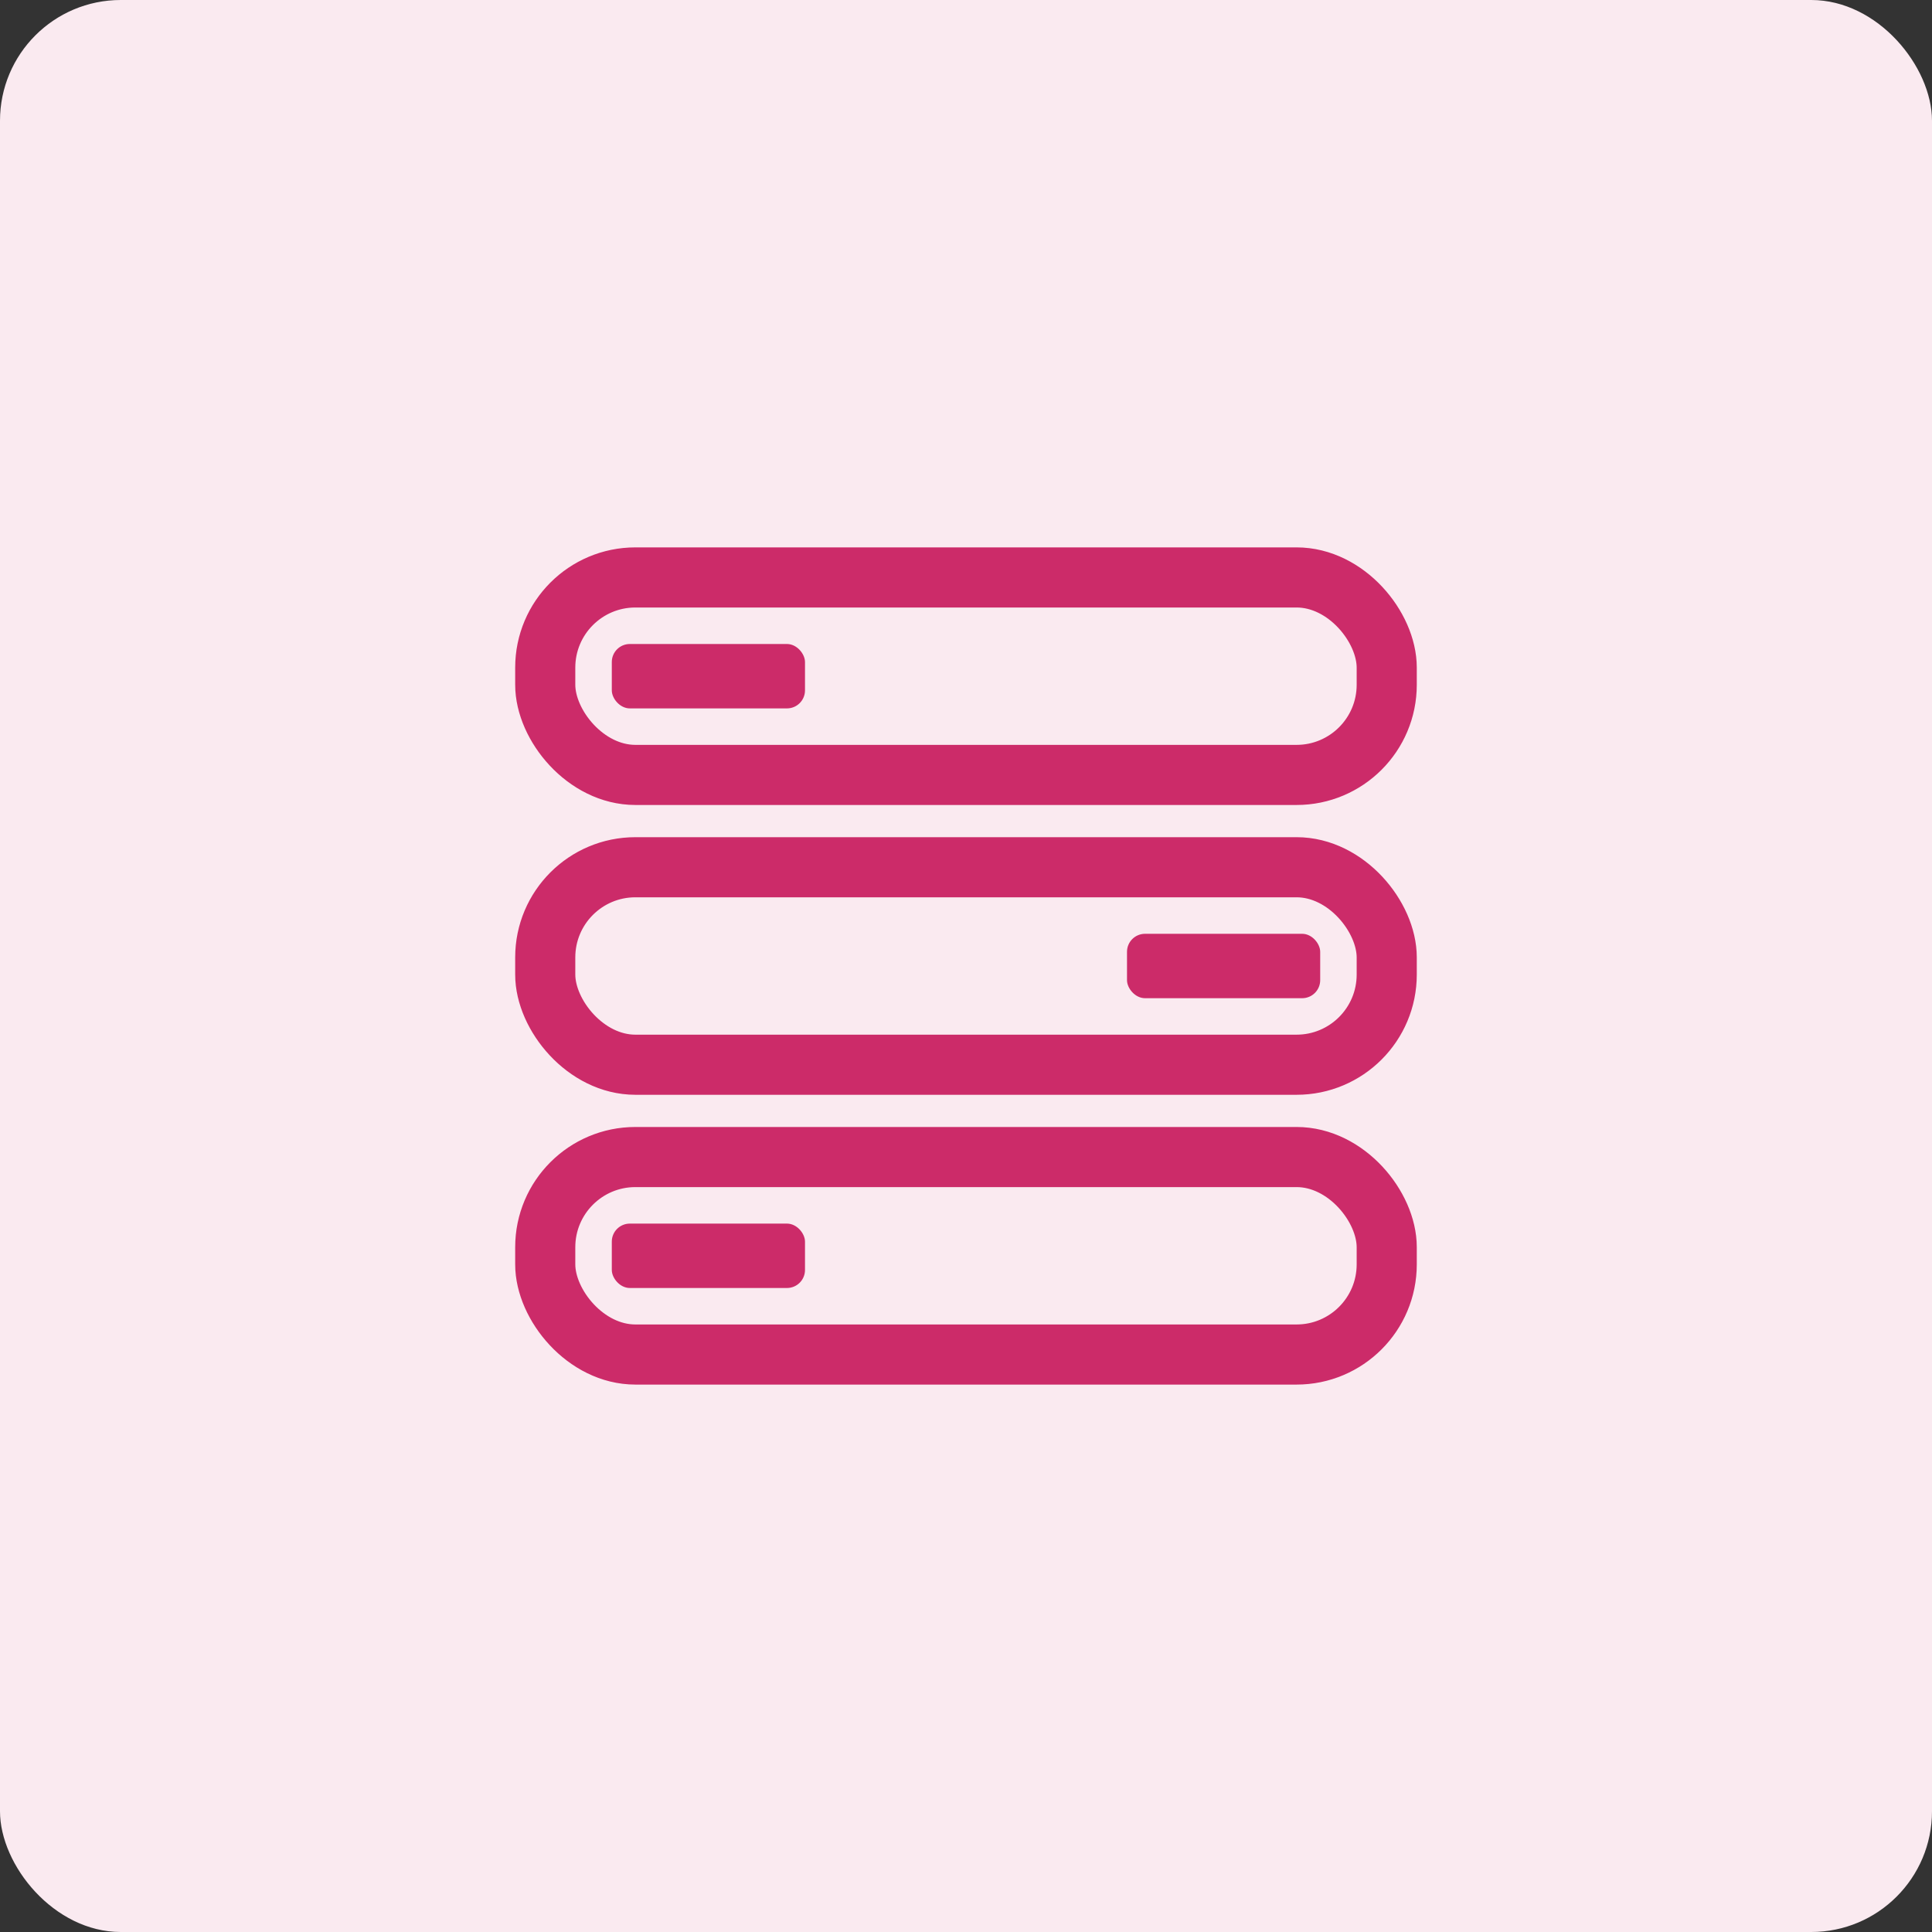
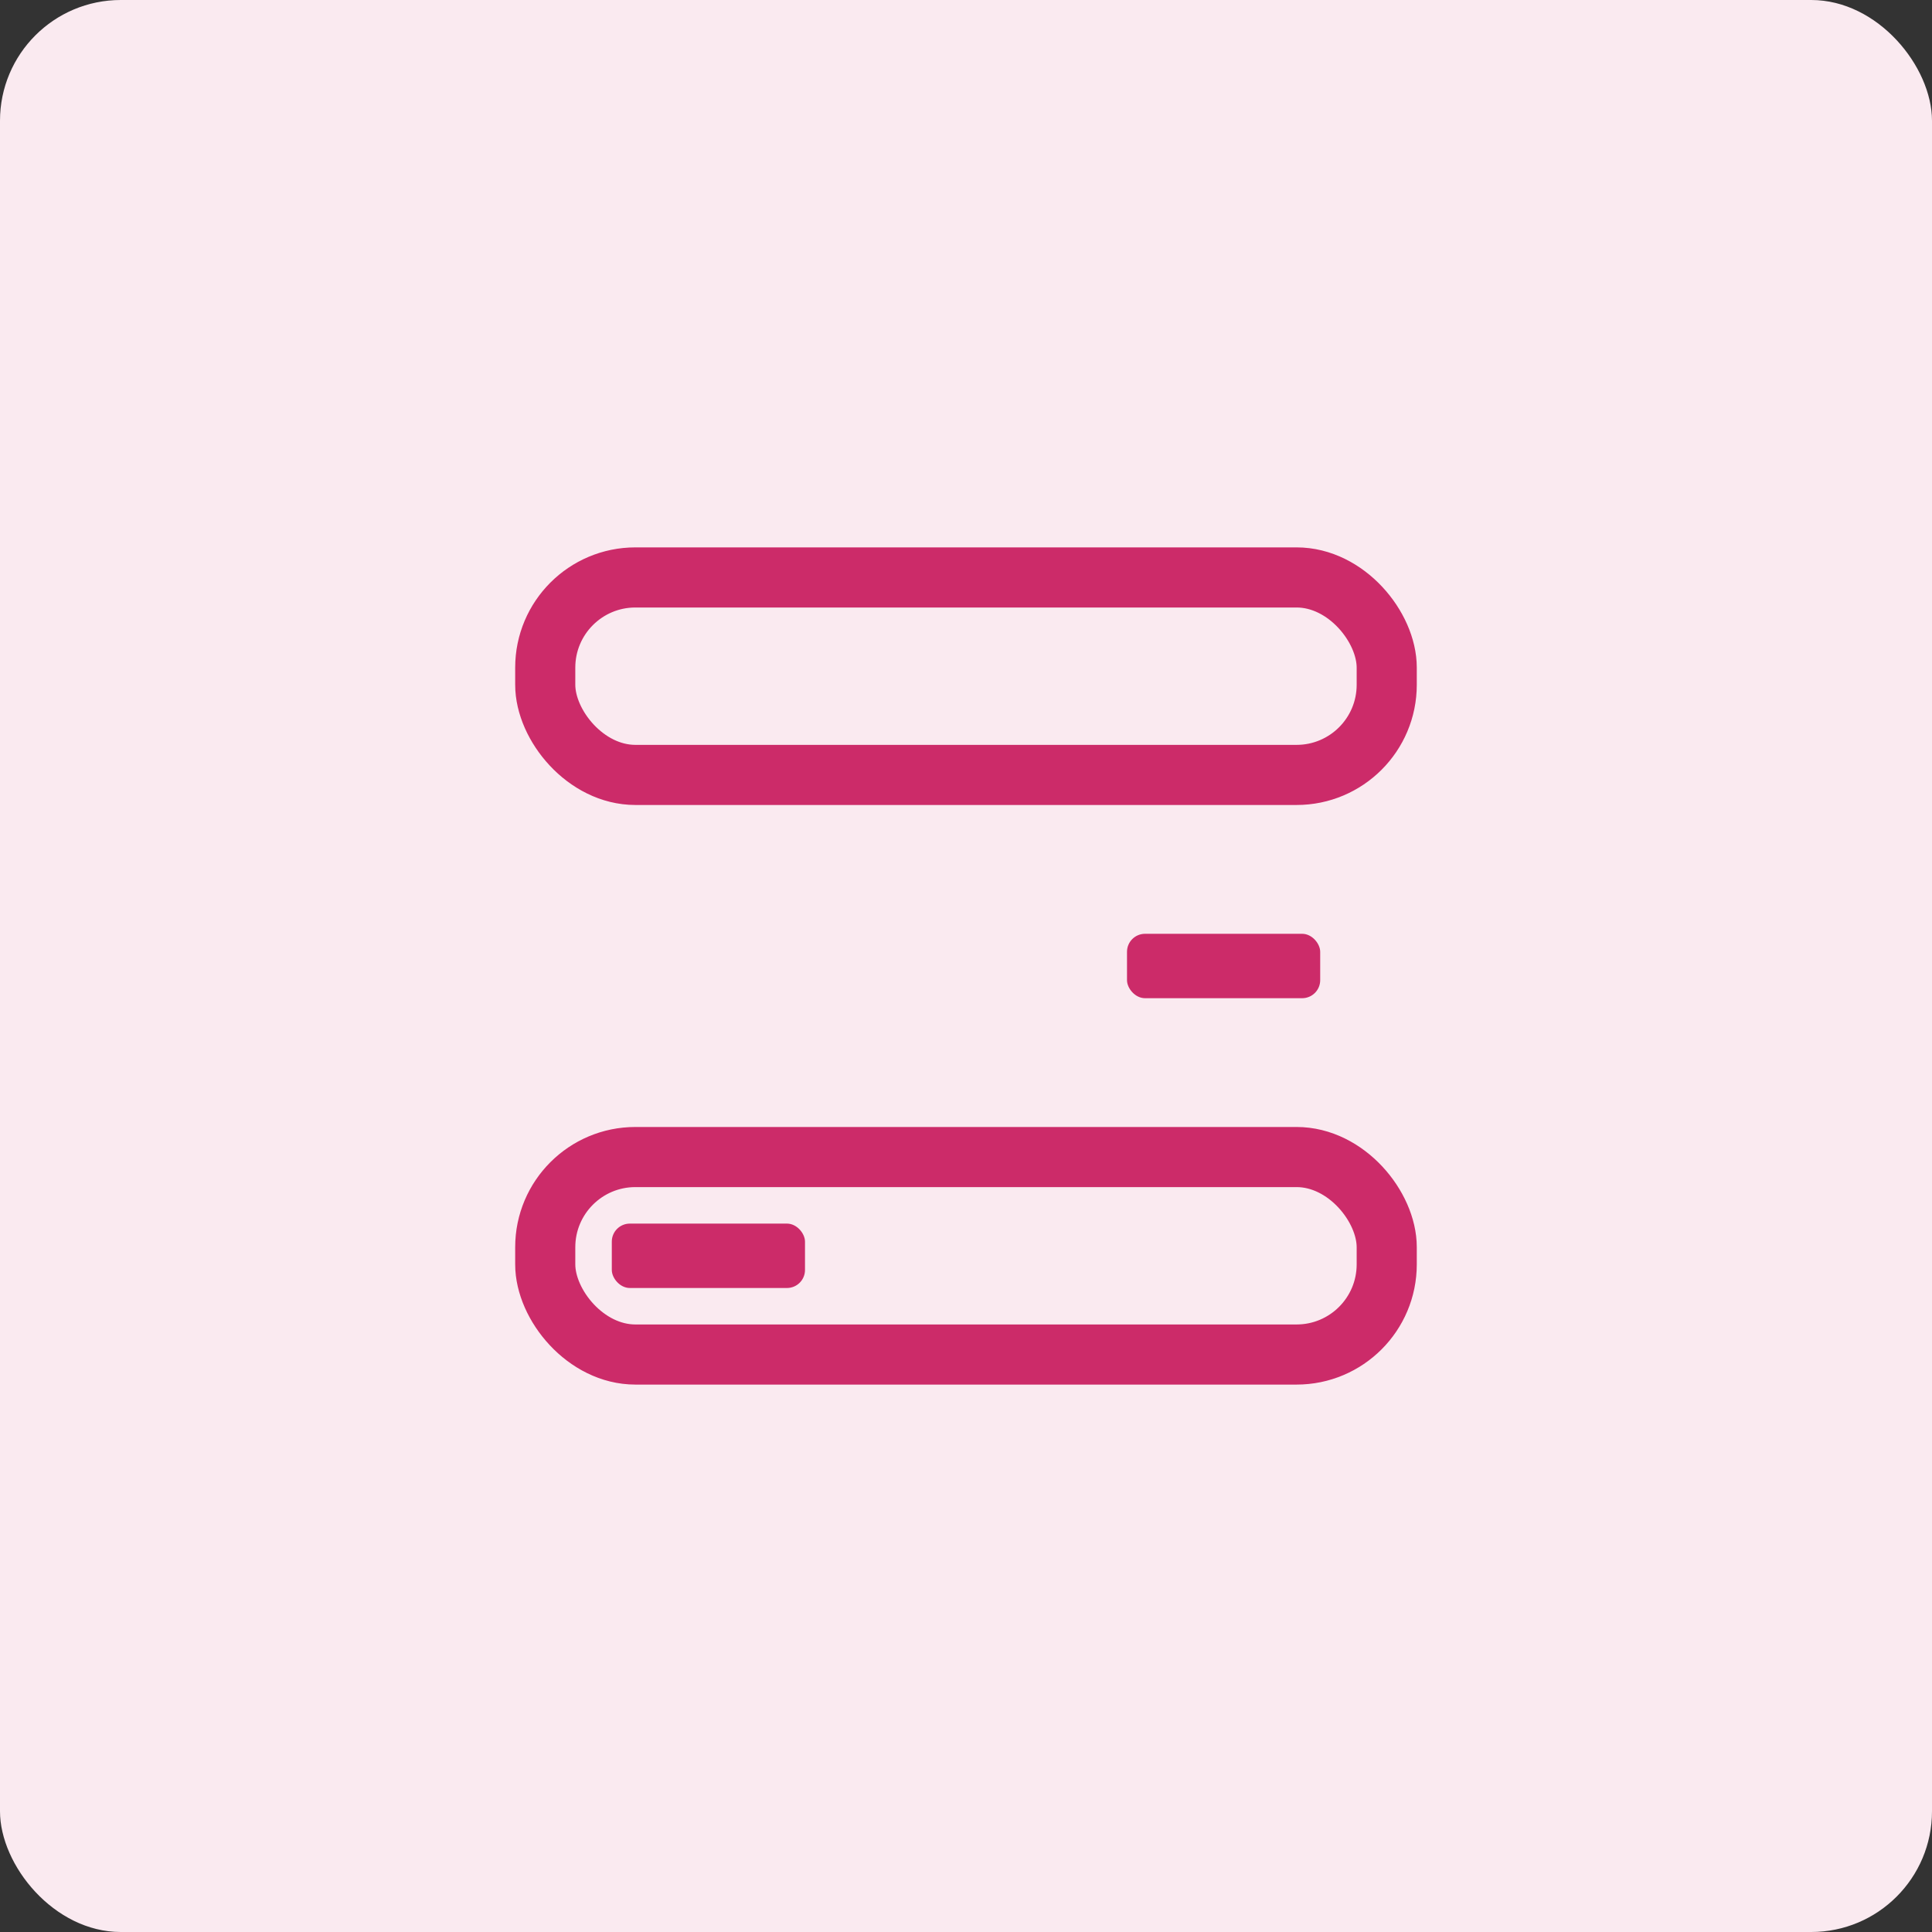
<svg xmlns="http://www.w3.org/2000/svg" width="60" height="60" viewBox="0 0 60 60">
  <rect x="0" y="0" width="60" height="60" fill="#333333" stroke="none" />
  <g fill="none" fill-rule="evenodd">
    <rect fill="#FAEAF0" width="60" height="60" rx="3.75" />
    <g transform="translate(16 17)">
-       <rect stroke="#CC2B69" stroke-width="1.867" x=".933" y="9.933" width="26.133" height="6.133" rx="2.8" />
      <rect stroke="#CC2B69" stroke-width="1.867" x=".933" y=".933" width="26.133" height="6.133" rx="2.8" />
      <rect stroke="#CC2B69" stroke-width="1.867" x=".933" y="18.933" width="26.133" height="6.133" rx="2.8" />
      <rect fill="#CC2B69" x="3" y="21" width="6" height="2" rx=".56" />
      <rect fill="#CC2B69" x="19" y="12" width="6" height="2" rx=".56" />
-       <rect fill="#CC2B69" x="3" y="3" width="6" height="2" rx=".56" />
    </g>
  </g>
</svg>